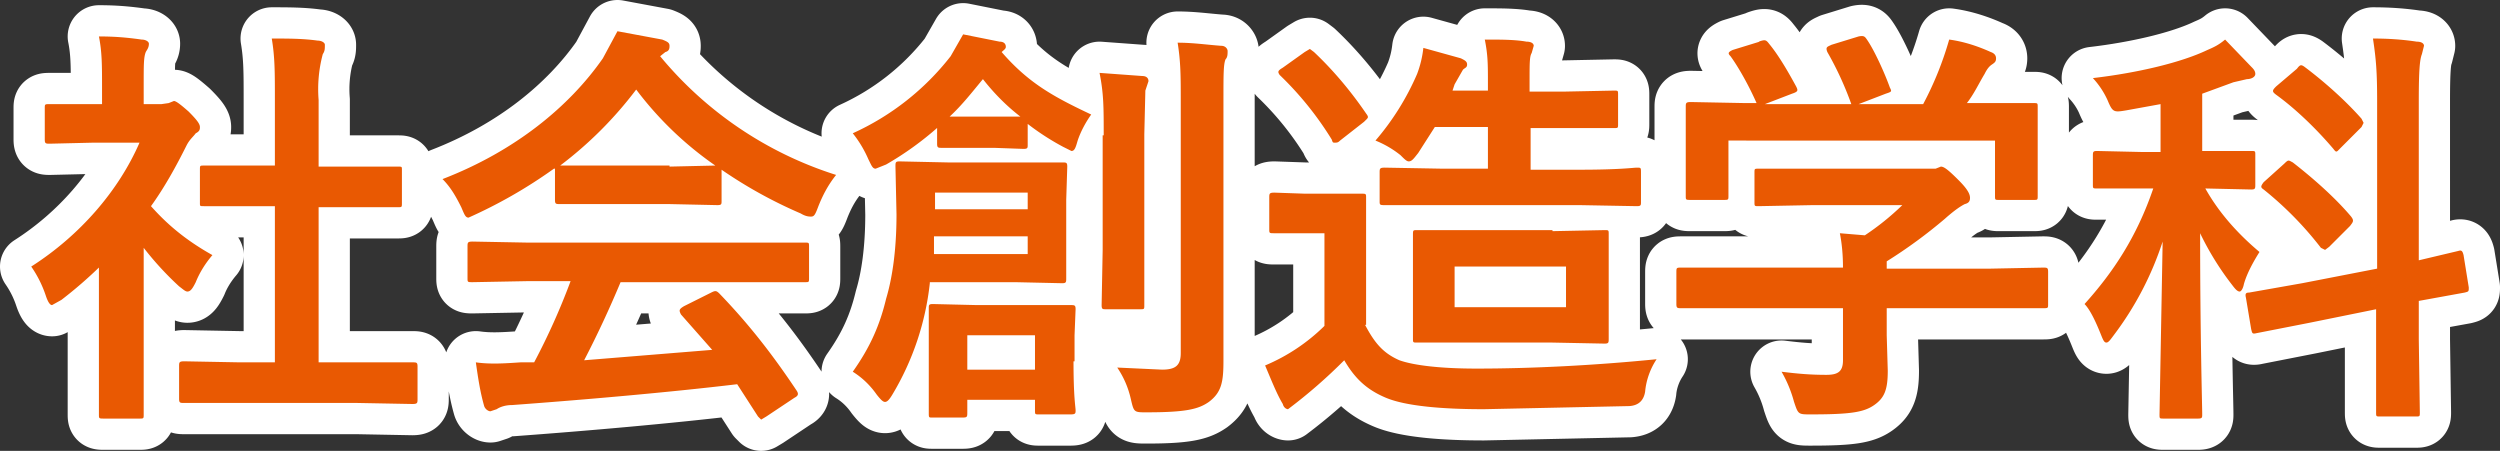
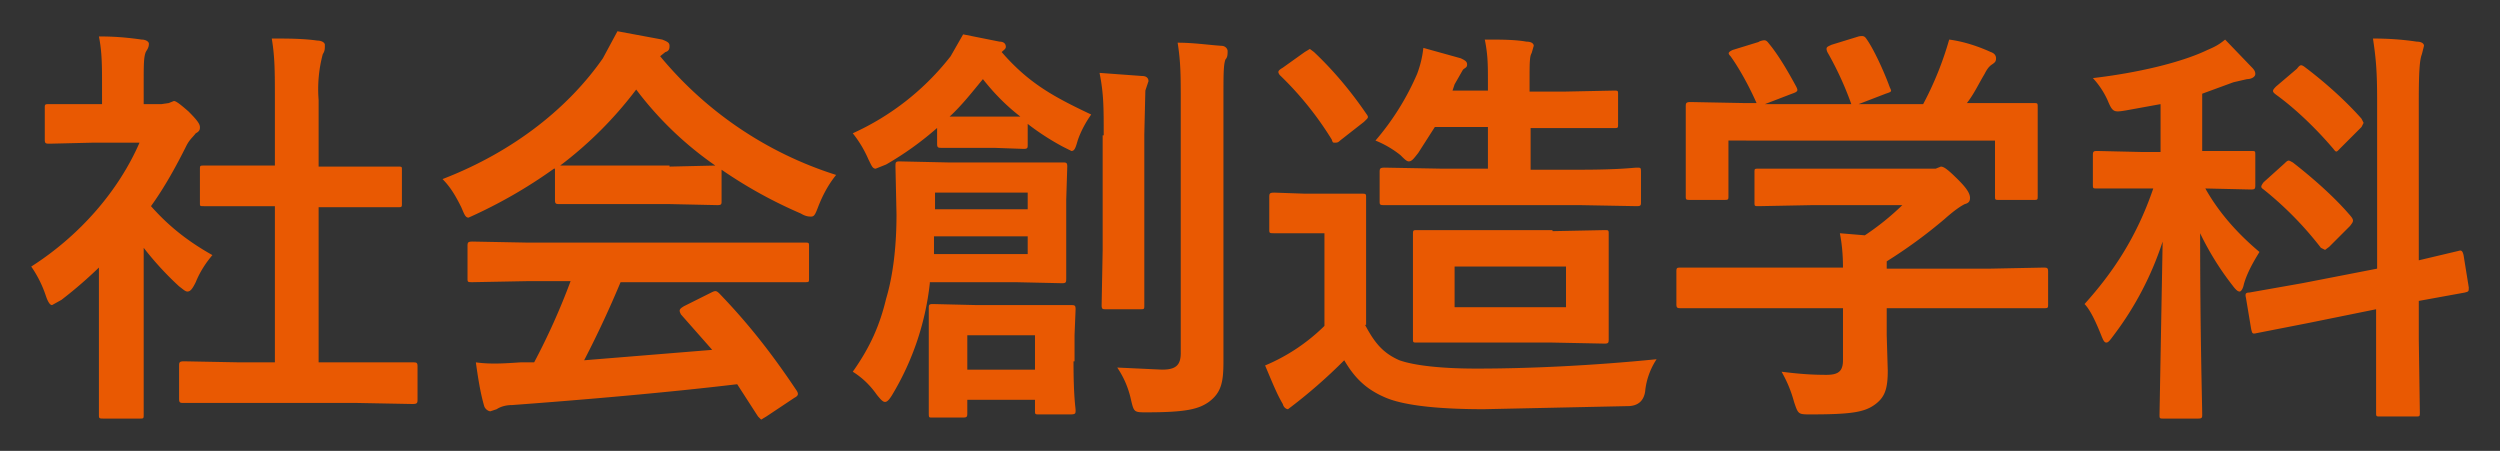
<svg xmlns="http://www.w3.org/2000/svg" width="240.1" height="43.3">
  <rect width="100%" height="100%" fill="#333333" stroke="none" />
-   <path fill="#fff" stroke="#fff" stroke-linejoin="round" stroke-width="6" d="M9.7 25.5a41.8 41.8 0 0 1-3.8 3.3l-.9.5c-.2 0-.4-.3-.6-.9A11 11 0 0 0 3 25.6c4.7-3 8.4-7.3 10.4-11.9H9l-4.2.1c-.4 0-.5 0-.5-.4v-3c0-.4 0-.4.5-.4h5V8.4c0-2.1 0-3.4-.3-4.9 1.5 0 2.7.1 4.1.3.4 0 .7.2.7.4 0 .4-.2.6-.3.8-.2.5-.2 1.2-.2 3.2V10h1.7l.7-.1.5-.2c.2 0 .6.3 1.4 1 .8.8 1.1 1.2 1.1 1.5 0 .2 0 .4-.4.6-.3.4-.6.6-.9 1.2-1 2-2.1 4-3.4 5.8 1.6 1.8 3.4 3.3 5.9 4.7-.6.7-1.2 1.6-1.6 2.6-.3.6-.5.9-.8.9-.2 0-.4-.2-.8-.5a29.9 29.9 0 0 1-3.4-3.7v16c0 .4 0 .4-.4.4H10c-.5 0-.5 0-.5-.4V25.5ZM23 38.7h-5.3c-.4 0-.5 0-.5-.4v-3.1c0-.4 0-.5.5-.5l5.3.1h3.4v-15h-6.8c-.4 0-.4 0-.4-.3v-3.2c0-.4 0-.4.4-.4h6.8V9.7c0-2.8 0-4.2-.3-6 1.5 0 3 0 4.4.2.4 0 .7.2.7.4 0 .4 0 .6-.2.9a13 13 0 0 0-.4 4.4V16h7.6c.4 0 .4 0 .4.3v3.2c0 .4 0 .4-.4.4h-7.6v14.9h9c.4 0 .5 0 .5.4v3.1c0 .4 0 .5-.5.5l-5.3-.1H23Zm30.2-22.5a46.8 46.8 0 0 1-8.2 4.7c-.3 0-.4-.3-.7-1-.5-1-1-1.9-1.8-2.7 7-2.7 12.2-7 15.4-11.6L59.3 3l4.3.8c.5.2.7.3.7.6 0 .2 0 .5-.4.6l-.5.4a36 36 0 0 0 16.9 11.4c-.8 1-1.3 2-1.7 3-.3.8-.4 1-.7 1-.2 0-.5 0-1-.3a44 44 0 0 1-7.6-4.2v3c0 .3 0 .4-.4.4l-4.6-.1H53.8c-.4 0-.5 0-.5-.4v-3ZM50.7 27l-5.3.1c-.5 0-.5 0-.5-.4v-3c0-.4 0-.5.5-.5l5.3.1h26.6c.4 0 .4 0 .4.4v3c0 .4 0 .4-.4.4H59.6c-1 2.4-2.2 5-3.5 7.5l12.3-1-3-3.4c-.2-.4-.2-.5.3-.8l2.6-1.3c.4-.2.5-.2.8.1 2.7 2.8 5 5.7 7.4 9.3.2.3.2.5-.2.7L73.6 40l-.5.3-.3-.3-2-3.1c-6.7.8-14.8 1.5-21.6 2-.7 0-1.2.2-1.5.4l-.6.2c-.2 0-.5-.2-.6-.5-.4-1.4-.6-2.8-.8-4.2 1.4.2 2.8.1 4.3 0h1.3a65 65 0 0 0 3.5-7.8h-4.1Zm13.6-11 4.4-.1a33 33 0 0 1-7.6-7.3 37.3 37.3 0 0 1-7.3 7.3h10.5Zm25 11.2a26.3 26.3 0 0 1-3.6 10.7c-.3.5-.5.7-.7.7s-.4-.2-.8-.7c-.7-1-1.5-1.7-2.3-2.2 1.7-2.4 2.6-4.5 3.2-7 .6-2 1-4.7 1-8.1L86 16c0-.4 0-.5.4-.5l4.6.1h11c.4 0 .5 0 .5.4l-.1 3.2v7.5c0 .4 0 .5-.4.5l-4.5-.1h-8.2Zm.8-15a30.2 30.2 0 0 1-5 3.6l-1 .4c-.3 0-.4-.3-.7-.9a11 11 0 0 0-1.5-2.5 25 25 0 0 0 9.4-7.4l1.2-2.1L96 4c.4 0 .6.2.6.5 0 .2-.2.3-.4.5 2.6 3 5 4.3 8.6 6-.5.7-1 1.6-1.3 2.5-.2.7-.3 1-.6 1l-.8-.4a24 24 0 0 1-3.4-2.2v2c0 .3 0 .4-.4.4l-2.8-.1h-5c-.4 0-.5 0-.5-.4v-1.6Zm13 22.5c0 3.5.2 4.4.2 4.7 0 .3 0 .4-.5.4h-3c-.4 0-.4 0-.4-.4v-1h-6.5v1.2c0 .4 0 .5-.4.5h-3c-.3 0-.3 0-.3-.5v-10c0-.3 0-.4.4-.4l4.2.1h9c.4 0 .5 0 .5.4l-.1 2.5v2.5Zm-4.4-12h-9v1.7h9v-1.6Zm-8.9-4.2v1.6h8.9v-1.6h-8.9Zm5.8-7.3H98c-1.3-1-2.5-2.2-3.6-3.6-1 1.2-2 2.5-3.2 3.6h4.5Zm-2.7 21v3.3h6.5v-3.3h-6.5ZM106 13c0-2.7 0-4-.4-6l4.1.3c.4 0 .6.2.6.5l-.3.9-.1 4.2v16.4c0 .4 0 .4-.4.4h-3.3c-.3 0-.4 0-.4-.4l.1-5.3V13Zm11.5 13.7v8c0 2-.2 3-1.4 3.9-1 .7-2.2 1-6 1-1.2 0-1.2 0-1.5-1.3a8.8 8.8 0 0 0-1.3-3l4.3.2c1.3 0 1.8-.4 1.8-1.6v-24c0-2.6 0-3.9-.3-5.8 1.5 0 2.8.2 4.2.3.4 0 .6.3.6.5 0 .3 0 .6-.2.8-.2.5-.2 1.4-.2 4v17Zm13.6 4.5c.9 1.7 1.7 2.7 3.3 3.4 1.4.5 4 .8 7.4.8 5.2 0 11.3-.3 17.3-.9-.6.9-1 2-1.1 3.1q-.2 1.3-1.5 1.4l-14 .3c-4 0-7.5-.3-9.4-1.1-1.9-.8-3-1.9-4-3.6a50 50 0 0 1-5.4 4.7c-.1 0-.4-.1-.5-.5-.6-1-1.1-2.3-1.7-3.7a18.1 18.1 0 0 0 5.7-3.8v-8.9h-4.8c-.5 0-.5 0-.5-.4v-3c0-.4 0-.5.5-.5l2.9.1h5.4c.5 0 .5 0 .5.4v12.2ZM125.3 5l.5-.3.4.3c1.8 1.7 3.5 3.7 5 5.9.3.4.2.4-.2.8l-2.3 1.8c-.2.2-.3.2-.5.2s-.2 0-.3-.3a31.4 31.4 0 0 0-5-6.2c-.2-.3-.2-.4.3-.7l2.1-1.5Zm13.3 14.7H133c-.4 0-.5 0-.5-.3v-2.8c0-.4 0-.5.5-.5l5.5.1h4.4v-4h-5.1l-1.6 2.5c-.4.5-.6.8-.9.8-.2 0-.4-.2-.8-.6a9.5 9.5 0 0 0-2.4-1.4 25 25 0 0 0 4-6.4c.3-.8.5-1.6.6-2.5l3.6 1c.4.2.6.3.6.6s-.2.3-.4.5l-.8 1.4-.2.6h3.4V8c0-1.8 0-2.7-.3-4.2 1.5 0 2.9 0 4 .2.5 0 .7.2.7.4l-.2.7c-.2.3-.2 1-.2 2.7v1h3.2l4.9-.1c.4 0 .4 0 .4.4v2.8c0 .4 0 .4-.4.4h-8v4h4.7c3.9 0 5.2-.2 5.5-.2.4 0 .4 0 .4.5v2.8c0 .3 0 .4-.4.4l-5.5-.1h-13.1Zm10.5 2.5 5-.1c.4 0 .4 0 .4.4v10c0 .4 0 .5-.4.5l-5-.1h-13c-.4 0-.4 0-.4-.4v-9.9c0-.5 0-.5.4-.5h13Zm1.3 3.4h-10.7v3.9h10.7v-4Zm16.1 4h-5c-.4 0-.5 0-.5-.4v-3c0-.5 0-.5.5-.5H177c0-1.2-.1-2.3-.3-3.3l2.4.2a25 25 0 0 0 3.6-2.9h-8.6l-5.2.1c-.4 0-.4 0-.4-.4v-2.8c0-.4 0-.4.4-.4h17l.5-.2c.3 0 .7.3 1.7 1.3.8.8 1.1 1.3 1.1 1.7 0 .3-.1.5-.5.6-.4.2-1 .6-1.9 1.4a47.4 47.4 0 0 1-5.6 4.1v.7h10l5-.1c.4 0 .5 0 .5.4v3.1c0 .4 0 .4-.5.4h-15v2.6l.1 3.4c0 1.8-.3 2.6-1.3 3.3-1 .7-2.3.9-6.1.9-1.2 0-1.2 0-1.6-1.2a12 12 0 0 0-1.2-2.9c1.6.2 2.8.3 4.3.3 1.1 0 1.6-.3 1.6-1.4v-5h-10.5ZM168.9 4c.6-.2.7-.2 1 .2 1 1.2 2 3 2.6 4.1.2.4.2.5-.4.7l-2.6 1h8.3a31 31 0 0 0-2.3-5c-.2-.5 0-.5.4-.7l2.6-.8c.5-.1.6 0 .8.3.7 1 1.7 3.2 2.2 4.6.2.4.2.4-.4.6l-2.6 1h6.2a31.6 31.6 0 0 0 2.5-6.2c1.5.2 2.9.7 4 1.2.3.1.5.3.5.6s-.1.4-.4.6-.5.5-.7.9c-.6 1-1 1.9-1.7 2.8h6.4c.4 0 .4 0 .4.4v8.5c0 .4 0 .4-.4.4H192c-.4 0-.4 0-.4-.4v-5.3H166v5.3c0 .4 0 .4-.5.4h-3.1c-.5 0-.5 0-.5-.4v-8.5c0-.4 0-.5.5-.5l5.2.1h1.1c-.7-1.6-1.7-3.4-2.5-4.5-.3-.3-.2-.4.2-.6L169 4Zm38.6 6-3.3.6c-1.2.2-1.3.2-1.8-1a8 8 0 0 0-1.4-2.1c4.3-.5 8.5-1.5 11-2.7.7-.3 1.1-.5 1.7-1l2.5 2.6c.2.2.4.4.4.7s-.4.5-.8.5l-1.3.3-3 1.1v5.5h4.7c.4 0 .4 0 .4.4v2.8c0 .4 0 .5-.4.5l-4.4-.1c1.4 2.5 3.3 4.5 5.2 6.1-.5.8-1.2 2-1.5 3.1-.1.5-.3.7-.4.7-.2 0-.4-.2-.7-.6a27.5 27.5 0 0 1-3.1-5c0 9.8.2 16.5.2 17.4 0 .3 0 .4-.4.4h-3.3c-.4 0-.4 0-.4-.4l.3-16.6a30.6 30.6 0 0 1-4.7 9c-.3.4-.5.7-.7.7-.2 0-.3-.2-.5-.7-.4-1-1-2.4-1.6-3 2.7-3 5-6.4 6.6-11.1h-5.4c-.4 0-.4 0-.4-.4V15c0-.4 0-.5.4-.5l4.4.1h1.7V10Zm20.8 16V9.7c0-2.8-.1-4-.4-6 1.5 0 2.9.1 4.2.3.5 0 .7.2.7.4l-.2.8c-.2.5-.3 1.5-.3 4.5V25l3.8-.9c.3-.1.4 0 .5.4l.5 3.1c0 .4 0 .4-.4.5l-4.4.8v3.7l.1 7c0 .4 0 .4-.4.4h-3.4c-.4 0-.4 0-.4-.4v-9.9l-6.4 1.3-5.1 1c-.4.1-.4 0-.5-.4l-.5-3c-.1-.4 0-.5.3-.5l5.1-.9 7.2-1.4Zm-8.9-10.3c.4-.4.4-.3.8-.1 1.8 1.4 4 3.3 5.6 5.2.3.4.2.5-.1.9l-2 2-.4.3-.4-.2a33 33 0 0 0-5.5-5.6c-.3-.2-.3-.3 0-.7l2-1.8Zm1.2-9.1c.3-.4.4-.4.7-.2 2 1.5 4 3.3 5.5 5l.2.4-.2.4-2 2c-.4.4-.4.5-.7.1-1.7-2-3.7-3.9-5.5-5.2-.4-.3-.4-.4 0-.8l2-1.7Z" />
  <path fill="#e95902" d="M9.7 25.5a41.8 41.8 0 0 1-3.8 3.3l-.9.5c-.2 0-.4-.3-.6-.9A11 11 0 0 0 3 25.6c4.7-3 8.4-7.3 10.4-11.9H9l-4.2.1c-.4 0-.5 0-.5-.4v-3c0-.4 0-.4.5-.4h5V8.4c0-2.1 0-3.4-.3-4.9 1.5 0 2.7.1 4.1.3.4 0 .7.2.7.4 0 .4-.2.6-.3.8-.2.5-.2 1.2-.2 3.2V10h1.7l.7-.1.5-.2c.2 0 .6.3 1.4 1 .8.8 1.1 1.2 1.1 1.5 0 .2 0 .4-.4.6-.3.4-.6.6-.9 1.2-1 2-2.1 4-3.4 5.8 1.6 1.8 3.4 3.3 5.9 4.7-.6.7-1.2 1.6-1.6 2.6-.3.6-.5.9-.8.9-.2 0-.4-.2-.8-.5a29.9 29.9 0 0 1-3.4-3.7v16c0 .4 0 .4-.4.4H10c-.5 0-.5 0-.5-.4V25.5ZM23 38.7h-5.3c-.4 0-.5 0-.5-.4v-3.1c0-.4 0-.5.5-.5l5.3.1h3.4v-15h-6.8c-.4 0-.4 0-.4-.3v-3.2c0-.4 0-.4.4-.4h6.8V9.7c0-2.8 0-4.2-.3-6 1.5 0 3 0 4.4.2.4 0 .7.2.7.4 0 .4 0 .6-.2.9a13 13 0 0 0-.4 4.4V16h7.6c.4 0 .4 0 .4.3v3.2c0 .4 0 .4-.4.4h-7.6v14.9h9c.4 0 .5 0 .5.4v3.1c0 .4 0 .5-.5.5l-5.3-.1H23Zm30.2-22.5a46.8 46.8 0 0 1-8.2 4.7c-.3 0-.4-.3-.7-1-.5-1-1-1.9-1.8-2.7 7-2.7 12.2-7 15.4-11.6L59.3 3l4.3.8c.5.2.7.3.7.6 0 .2 0 .5-.4.6l-.5.4a36 36 0 0 0 16.9 11.4c-.8 1-1.3 2-1.7 3-.3.8-.4 1-.7 1-.2 0-.5 0-1-.3a44 44 0 0 1-7.6-4.2v3c0 .3 0 .4-.4.4l-4.6-.1H53.8c-.4 0-.5 0-.5-.4v-3ZM50.7 27l-5.3.1c-.5 0-.5 0-.5-.4v-3c0-.4 0-.5.5-.5l5.3.1h26.6c.4 0 .4 0 .4.4v3c0 .4 0 .4-.4.4H59.6c-1 2.4-2.2 5-3.5 7.5l12.3-1-3-3.4c-.2-.4-.2-.5.3-.8l2.6-1.3c.4-.2.5-.2.8.1 2.7 2.8 5 5.7 7.4 9.3.2.3.2.5-.2.7L73.6 40l-.5.3-.3-.3-2-3.1c-6.7.8-14.8 1.5-21.6 2-.7 0-1.2.2-1.5.4l-.6.2c-.2 0-.5-.2-.6-.5-.4-1.4-.6-2.8-.8-4.2 1.4.2 2.8.1 4.3 0h1.3a65 65 0 0 0 3.5-7.8h-4.1Zm13.6-11 4.4-.1a33 33 0 0 1-7.6-7.3 37.3 37.3 0 0 1-7.3 7.3h10.5Zm25 11.2a26.3 26.3 0 0 1-3.6 10.7c-.3.5-.5.7-.7.7s-.4-.2-.8-.7c-.7-1-1.5-1.7-2.3-2.2 1.7-2.4 2.6-4.5 3.2-7 .6-2 1-4.7 1-8.1L86 16c0-.4 0-.5.4-.5l4.6.1h11c.4 0 .5 0 .5.4l-.1 3.2v7.5c0 .4 0 .5-.4.5l-4.5-.1h-8.2Zm.8-15a30.2 30.2 0 0 1-5 3.6l-1 .4c-.3 0-.4-.3-.7-.9a11 11 0 0 0-1.5-2.5 25 25 0 0 0 9.4-7.4l1.2-2.1L96 4c.4 0 .6.2.6.5 0 .2-.2.3-.4.5 2.6 3 5 4.3 8.6 6-.5.7-1 1.6-1.3 2.5-.2.7-.3 1-.6 1l-.8-.4a24 24 0 0 1-3.4-2.2v2c0 .3 0 .4-.4.4l-2.8-.1h-5c-.4 0-.5 0-.5-.4v-1.6Zm13 22.5c0 3.5.2 4.4.2 4.7 0 .3 0 .4-.5.4h-3c-.4 0-.4 0-.4-.4v-1h-6.5v1.2c0 .4 0 .5-.4.5h-3c-.3 0-.3 0-.3-.5v-10c0-.3 0-.4.4-.4l4.2.1h9c.4 0 .5 0 .5.4l-.1 2.5v2.5Zm-4.4-12h-9v1.7h9v-1.6Zm-8.9-4.2v1.6h8.9v-1.6h-8.9Zm5.8-7.3H98c-1.3-1-2.5-2.2-3.6-3.6-1 1.2-2 2.5-3.2 3.6h4.5Zm-2.7 21v3.3h6.5v-3.3h-6.5ZM106 13c0-2.7 0-4-.4-6l4.1.3c.4 0 .6.2.6.5l-.3.9-.1 4.2v16.4c0 .4 0 .4-.4.4h-3.3c-.3 0-.4 0-.4-.4l.1-5.3V13Zm11.5 13.7v8c0 2-.2 3-1.4 3.9-1 .7-2.2 1-6 1-1.2 0-1.2 0-1.5-1.3a8.8 8.8 0 0 0-1.3-3l4.3.2c1.3 0 1.8-.4 1.8-1.6v-24c0-2.6 0-3.9-.3-5.8 1.5 0 2.8.2 4.2.3.4 0 .6.3.6.5 0 .3 0 .6-.2.8-.2.5-.2 1.4-.2 4v17Zm13.6 4.5c.9 1.7 1.7 2.7 3.3 3.4 1.4.5 4 .8 7.4.8 5.2 0 11.3-.3 17.3-.9-.6.9-1 2-1.1 3.1q-.2 1.3-1.5 1.4l-14 .3c-4 0-7.5-.3-9.4-1.1-1.9-.8-3-1.9-4-3.6a50 50 0 0 1-5.4 4.7c-.1 0-.4-.1-.5-.5-.6-1-1.1-2.3-1.7-3.7a18.1 18.1 0 0 0 5.7-3.8v-8.9h-4.8c-.5 0-.5 0-.5-.4v-3c0-.4 0-.5.5-.5l2.9.1h5.4c.5 0 .5 0 .5.4v12.2ZM125.3 5l.5-.3.4.3c1.8 1.7 3.5 3.7 5 5.9.3.4.2.4-.2.8l-2.3 1.8c-.2.2-.3.2-.5.2s-.2 0-.3-.3a31.4 31.4 0 0 0-5-6.2c-.2-.3-.2-.4.3-.7l2.1-1.5Zm13.3 14.7H133c-.4 0-.5 0-.5-.3v-2.8c0-.4 0-.5.5-.5l5.5.1h4.4v-4h-5.1l-1.6 2.5c-.4.5-.6.8-.9.8-.2 0-.4-.2-.8-.6a9.5 9.5 0 0 0-2.4-1.4 25 25 0 0 0 4-6.4c.3-.8.5-1.6.6-2.5l3.6 1c.4.2.6.3.6.6s-.2.3-.4.5l-.8 1.4-.2.6h3.4V8c0-1.8 0-2.7-.3-4.2 1.5 0 2.9 0 4 .2.5 0 .7.2.7.4l-.2.7c-.2.3-.2 1-.2 2.7v1h3.2l4.9-.1c.4 0 .4 0 .4.4v2.8c0 .4 0 .4-.4.4h-8v4h4.7c3.9 0 5.2-.2 5.5-.2.4 0 .4 0 .4.5v2.8c0 .3 0 .4-.4.4l-5.5-.1h-13.1Zm10.5 2.5 5-.1c.4 0 .4 0 .4.4v10c0 .4 0 .5-.4.5l-5-.1h-13c-.4 0-.4 0-.4-.4v-9.9c0-.5 0-.5.4-.5h13Zm1.3 3.4h-10.7v3.9h10.7v-4Zm16.1 4h-5c-.4 0-.5 0-.5-.4v-3c0-.5 0-.5.5-.5H177c0-1.2-.1-2.3-.3-3.3l2.4.2a25 25 0 0 0 3.6-2.9h-8.6l-5.2.1c-.4 0-.4 0-.4-.4v-2.8c0-.4 0-.4.4-.4h17l.5-.2c.3 0 .7.3 1.7 1.3.8.8 1.1 1.3 1.1 1.7 0 .3-.1.5-.5.6-.4.2-1 .6-1.9 1.4a47.4 47.4 0 0 1-5.6 4.1v.7h10l5-.1c.4 0 .5 0 .5.4v3.1c0 .4 0 .4-.5.4h-15v2.6l.1 3.4c0 1.8-.3 2.6-1.3 3.3-1 .7-2.3.9-6.1.9-1.2 0-1.2 0-1.6-1.2a12 12 0 0 0-1.2-2.9c1.6.2 2.8.3 4.3.3 1.1 0 1.6-.3 1.6-1.4v-5h-10.5ZM168.9 4c.6-.2.7-.2 1 .2 1 1.2 2 3 2.6 4.1.2.4.2.5-.4.7l-2.6 1h8.3a31 31 0 0 0-2.3-5c-.2-.5 0-.5.4-.7l2.6-.8c.5-.1.6 0 .8.3.7 1 1.7 3.2 2.2 4.6.2.4.2.4-.4.6l-2.6 1h6.2a31.6 31.6 0 0 0 2.5-6.2c1.5.2 2.9.7 4 1.2.3.1.5.3.5.6s-.1.4-.4.6-.5.5-.7.9c-.6 1-1 1.9-1.7 2.8h6.4c.4 0 .4 0 .4.4v8.5c0 .4 0 .4-.4.4H192c-.4 0-.4 0-.4-.4v-5.3H166v5.3c0 .4 0 .4-.5.4h-3.1c-.5 0-.5 0-.5-.4v-8.5c0-.4 0-.5.5-.5l5.2.1h1.1c-.7-1.6-1.7-3.4-2.5-4.5-.3-.3-.2-.4.2-.6L169 4Zm38.6 6-3.3.6c-1.2.2-1.3.2-1.8-1a8 8 0 0 0-1.4-2.1c4.3-.5 8.5-1.5 11-2.7.7-.3 1.1-.5 1.7-1l2.5 2.6c.2.2.4.4.4.7s-.4.5-.8.5l-1.3.3-3 1.1v5.5h4.7c.4 0 .4 0 .4.4v2.8c0 .4 0 .5-.4.5l-4.4-.1c1.4 2.5 3.3 4.5 5.2 6.1-.5.8-1.2 2-1.5 3.1-.1.5-.3.7-.4.7-.2 0-.4-.2-.7-.6a27.5 27.5 0 0 1-3.1-5c0 9.8.2 16.5.2 17.4 0 .3 0 .4-.4.4h-3.3c-.4 0-.4 0-.4-.4l.3-16.6a30.6 30.6 0 0 1-4.7 9c-.3.4-.5.7-.7.7-.2 0-.3-.2-.5-.7-.4-1-1-2.4-1.6-3 2.7-3 5-6.4 6.6-11.1h-5.4c-.4 0-.4 0-.4-.4V15c0-.4 0-.5.4-.5l4.4.1h1.7V10Zm20.8 16V9.7c0-2.8-.1-4-.4-6 1.5 0 2.9.1 4.2.3.5 0 .7.2.7.4l-.2.8c-.2.5-.3 1.5-.3 4.5V25l3.8-.9c.3-.1.4 0 .5.4l.5 3.1c0 .4 0 .4-.4.5l-4.4.8v3.7l.1 7c0 .4 0 .4-.4.4h-3.4c-.4 0-.4 0-.4-.4v-9.9l-6.4 1.3-5.1 1c-.4.1-.4 0-.5-.4l-.5-3c-.1-.4 0-.5.3-.5l5.1-.9 7.2-1.4Zm-8.9-10.3c.4-.4.4-.3.8-.1 1.8 1.4 4 3.3 5.6 5.2.3.4.2.5-.1.9l-2 2-.4.3-.4-.2a33 33 0 0 0-5.5-5.6c-.3-.2-.3-.3 0-.7l2-1.8Zm1.2-9.1c.3-.4.4-.4.7-.2 2 1.5 4 3.3 5.5 5l.2.4-.2.4-2 2c-.4.4-.4.5-.7.1-1.7-2-3.7-3.9-5.5-5.2-.4-.3-.4-.4 0-.8l2-1.7Z" />
</svg>